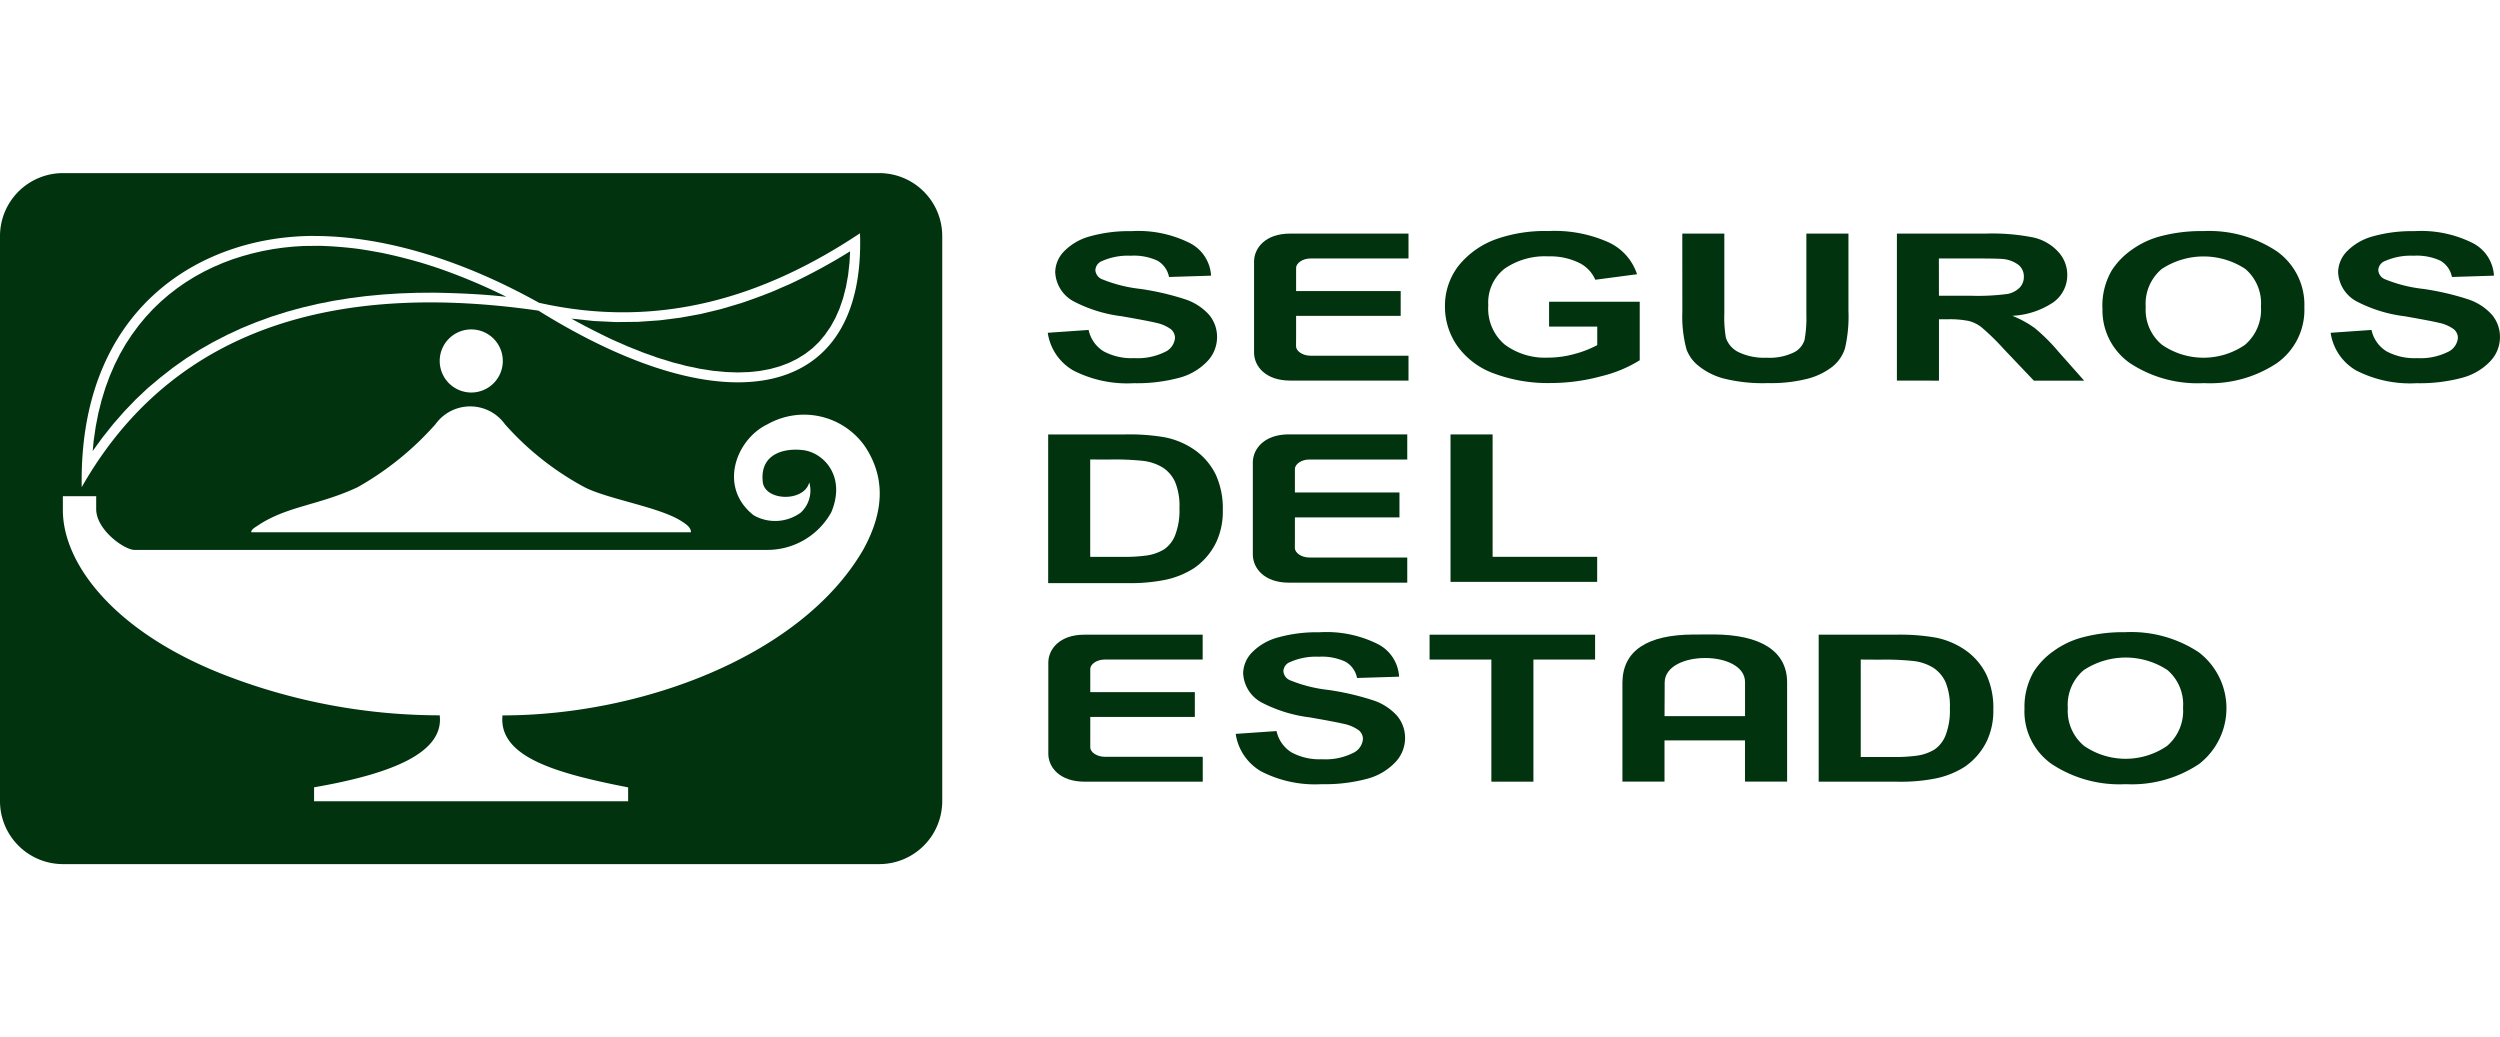
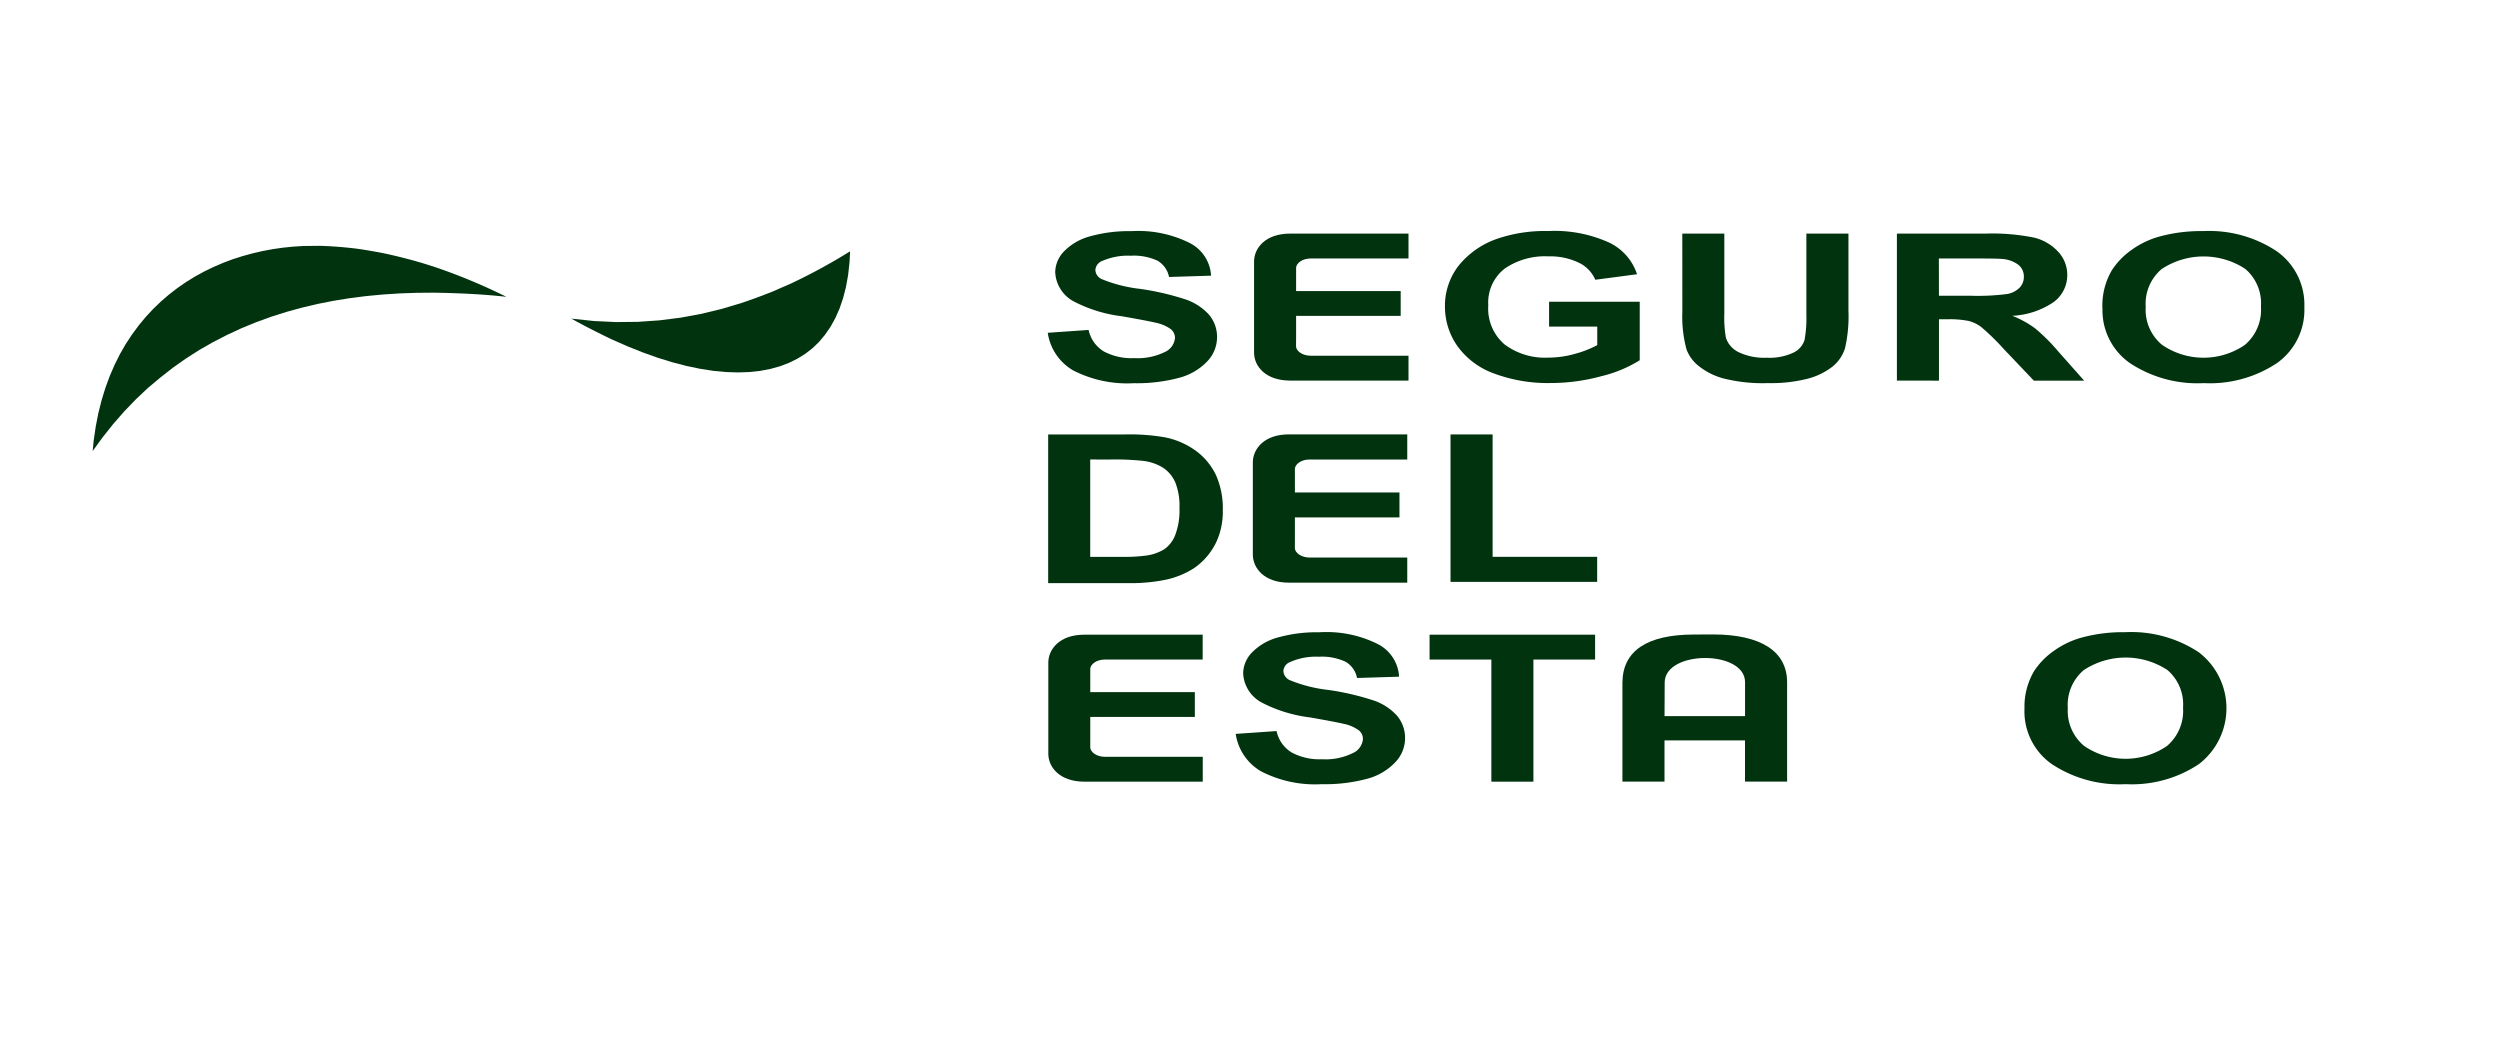
<svg xmlns="http://www.w3.org/2000/svg" width="159.086" height="66" viewBox="0 0 159.086 66">
  <path d="M39.907,22.028l.987.395.96.342.931.288.9.234.868.182.835.129.8.076.765.026.728-.025.691-.074.651-.124.613-.171.574-.218.535-.264.5-.311.459-.356.421-.405L52.5,21.3l.347-.5.307-.554.268-.607.226-.659.184-.715.138-.768.091-.823.033-.681a36.633,36.633,0,0,1-3.759,2.048l-1.232.536c-.625.248-1.249.477-1.884.693l-1.283.383-1.3.316-1.326.245-1.346.171-1.369.095-1.391.015-1.413-.067-1.432-.153c.829.468,1.676.89,2.534,1.306Z" style="fill:#00330E;fill-rule:evenodd" />
  <path d="M10.2,24.027,11,23.4l.832-.587.854-.545.875-.5.9-.463.915-.423.934-.383.953-.346.969-.307.986-.271,1-.236,1.017-.2,1.031-.166,1.044-.133,1.058-.1,1.068-.069,1.081-.038,1.092-.009c1.542.028,3.082.091,4.615.264A37.066,37.066,0,0,0,27.8,17.035l-.9-.288c-.861-.253-1.72-.472-2.6-.655-.546-.1-1.09-.2-1.641-.273-.77-.093-1.531-.153-2.307-.176l-1.017.01-.654.039-.653.066-.653.093-.648.12-.645.149-.637.175-.631.2-.62.233-.61.262-.6.292-.583.321-.569.351-.551.382-.533.412-.514.443-.493.475-.471.507-.447.54-.422.573-.4.607-.368.641-.339.677-.308.712-.276.749-.242.786-.207.823-.169.862-.131.9-.063.657.624-.86.68-.855.708-.809.735-.763.76-.718Z" style="fill:#00330E;fill-rule:evenodd" />
-   <path d="M55.959,11.016H4a4.009,4.009,0,0,0-4,4V50.987a4.009,4.009,0,0,0,4,4H55.959a4.009,4.009,0,0,0,4-4V15.013A4.009,4.009,0,0,0,55.959,11.016Zm-35.973,4c4,0,8.94,1.254,14.312,4.25,7.711,1.735,14.4-.409,20.428-4.422.366,10.57-8.372,12.447-20.463,4.923C22.164,18.021,11.252,20.362,5.2,31,5,19.6,12.78,15.013,19.986,15.013ZM32.135,27a18.4,18.4,0,0,0,5.056,4c1.475.762,4.8,1.27,6.172,2.164.486.3.605.492.605.706H15.988c0-.185.218-.293.453-.45,1.814-1.212,3.932-1.287,6.321-2.42a19.2,19.2,0,0,0,4.946-4A2.72,2.72,0,0,1,32.135,27ZM27.98,22.97a2.008,2.008,0,1,1,2.008,2.008A2.012,2.012,0,0,1,27.98,22.97ZM54.919,35c-3.906,6.716-14.048,10.524-22.943,10.524-.263,2.654,3.434,3.687,7.995,4.581v.884H19.986V50.1c4.955-.859,8.275-2.2,7.994-4.581A37.932,37.932,0,0,1,14.4,42.993C7.312,40.266,4,35.894,4,32.46v-.884H6.121v.817c0,1.332,1.8,2.6,2.439,2.6H48.8a4.649,4.649,0,0,0,4.1-2.4c.925-2.215-.4-3.694-1.677-3.932-1.16-.183-2.848.123-2.691,1.932.044,1.3,2.638,1.393,2.966.1a1.914,1.914,0,0,1-.536,1.921,2.76,2.76,0,0,1-3,.178c-2.29-1.8-1.111-4.853.889-5.8a4.73,4.73,0,0,1,6.194,1.419C56.273,30.26,56.355,32.417,54.919,35Z" style="fill:#00330E;fill-rule:evenodd" />
  <path d="M82.477,21.391V20.1h6.655V18.522H82.477v-1.46c-.009-.321.418-.617.927-.614h6.225V14.865H82.093c-1.58,0-2.283.926-2.291,1.763v5.827c.008.837.711,1.758,2.291,1.763h7.536V22.636H83.4c-.509,0-.936-.293-.927-.614Z" style="fill:#00330E;fill-rule:evenodd" />
  <path d="M66.673,21.176l2.6-.18a2.114,2.114,0,0,0,.953,1.359,3.748,3.748,0,0,0,1.94.434,3.939,3.939,0,0,0,1.949-.385,1.088,1.088,0,0,0,.655-.9.719.719,0,0,0-.275-.565,2.5,2.5,0,0,0-.963-.405c-.315-.077-1.028-.213-2.144-.409a8.954,8.954,0,0,1-3.02-.924,2.22,2.22,0,0,1-1.22-1.883,1.947,1.947,0,0,1,.574-1.336,3.63,3.63,0,0,1,1.655-.947,9.127,9.127,0,0,1,2.609-.325,7.315,7.315,0,0,1,3.756.771,2.491,2.491,0,0,1,1.324,2.061l-2.676.083a1.527,1.527,0,0,0-.736-1.037,3.569,3.569,0,0,0-1.7-.315,4.061,4.061,0,0,0-1.826.338.65.65,0,0,0-.424.58.671.671,0,0,0,.4.568,9.049,9.049,0,0,0,2.46.625,17.114,17.114,0,0,1,2.889.673,3.554,3.554,0,0,1,1.465.951,2.179,2.179,0,0,1,.528,1.489A2.22,2.22,0,0,1,76.818,23a3.792,3.792,0,0,1-1.792,1.043,10.363,10.363,0,0,1-2.884.342,7.5,7.5,0,0,1-3.86-.82A3.315,3.315,0,0,1,66.673,21.176Z" style="fill:#00330E;fill-rule:evenodd" />
  <path d="M98.575,20.781V19.2h5.768v3.725a8.271,8.271,0,0,1-2.434,1.012,12.27,12.27,0,0,1-3.234.437,9.789,9.789,0,0,1-3.625-.615A4.906,4.906,0,0,1,92.726,22a4.35,4.35,0,0,1-.777-2.492,4.162,4.162,0,0,1,.868-2.6,5.422,5.422,0,0,1,2.539-1.741,9.361,9.361,0,0,1,3.175-.465,8.384,8.384,0,0,1,3.856.73,3.4,3.4,0,0,1,1.785,2.019l-2.657.351a2.143,2.143,0,0,0-1.053-1.088,4.189,4.189,0,0,0-1.931-.4,4.509,4.509,0,0,0-2.791.786,2.737,2.737,0,0,0-1.034,2.327,3,3,0,0,0,1.048,2.5,4.3,4.3,0,0,0,2.749.831,6.327,6.327,0,0,0,1.686-.232,6.686,6.686,0,0,0,1.451-.565V20.781Z" style="fill:#00330E;fill-rule:evenodd" />
  <path d="M107.052,14.865h2.675v5.066a7.533,7.533,0,0,0,.1,1.563,1.564,1.564,0,0,0,.819.921,3.761,3.761,0,0,0,1.769.348,3.561,3.561,0,0,0,1.717-.328,1.326,1.326,0,0,0,.7-.807,7.672,7.672,0,0,0,.115-1.589V14.865h2.678v4.913a9.007,9.007,0,0,1-.218,2.379,2.43,2.43,0,0,1-.8,1.174,4.337,4.337,0,0,1-1.56.763,9.386,9.386,0,0,1-2.549.284,10.112,10.112,0,0,1-2.879-.31,4.316,4.316,0,0,1-1.551-.8,2.41,2.41,0,0,1-.749-1.037,8.022,8.022,0,0,1-.264-2.372Z" style="fill:#00330E;fill-rule:evenodd" />
-   <path d="M148.309,21.176l2.6-.18a2.119,2.119,0,0,0,.954,1.359,3.741,3.741,0,0,0,1.939.434,3.936,3.936,0,0,0,1.949-.385,1.086,1.086,0,0,0,.655-.9.716.716,0,0,0-.275-.565,2.489,2.489,0,0,0-.963-.405q-.472-.115-2.143-.409a8.946,8.946,0,0,1-3.02-.924,2.22,2.22,0,0,1-1.22-1.883,1.95,1.95,0,0,1,.573-1.336,3.634,3.634,0,0,1,1.656-.947,9.119,9.119,0,0,1,2.608-.325,7.315,7.315,0,0,1,3.756.771,2.487,2.487,0,0,1,1.324,2.061l-2.675.083a1.53,1.53,0,0,0-.736-1.037,3.571,3.571,0,0,0-1.7-.315,4.066,4.066,0,0,0-1.826.338.65.65,0,0,0-.424.58.671.671,0,0,0,.4.568,9.049,9.049,0,0,0,2.46.625,17.114,17.114,0,0,1,2.889.673,3.548,3.548,0,0,1,1.465.951,2.179,2.179,0,0,1,.528,1.489A2.216,2.216,0,0,1,158.454,23a3.788,3.788,0,0,1-1.791,1.043,10.37,10.37,0,0,1-2.885.342,7.5,7.5,0,0,1-3.86-.82A3.318,3.318,0,0,1,148.309,21.176Z" style="fill:#00330E;fill-rule:evenodd" />
  <path d="M78.633,46.7l2.6-.179a2.11,2.11,0,0,0,.954,1.358,3.741,3.741,0,0,0,1.939.435,3.924,3.924,0,0,0,1.949-.386,1.085,1.085,0,0,0,.655-.9.718.718,0,0,0-.275-.565,2.489,2.489,0,0,0-.963-.405q-.472-.115-2.143-.408a8.984,8.984,0,0,1-3.021-.924,2.224,2.224,0,0,1-1.22-1.884,1.943,1.943,0,0,1,.574-1.335,3.621,3.621,0,0,1,1.655-.947,9.091,9.091,0,0,1,2.609-.325A7.3,7.3,0,0,1,87.706,41a2.486,2.486,0,0,1,1.324,2.06l-2.676.083a1.525,1.525,0,0,0-.736-1.036,3.568,3.568,0,0,0-1.7-.316,4.046,4.046,0,0,0-1.826.339.649.649,0,0,0-.424.579.673.673,0,0,0,.4.569,9.049,9.049,0,0,0,2.46.625,17.016,17.016,0,0,1,2.889.673,3.536,3.536,0,0,1,1.465.95,2.18,2.18,0,0,1,.528,1.49,2.218,2.218,0,0,1-.632,1.5,3.806,3.806,0,0,1-1.792,1.044,10.361,10.361,0,0,1-2.884.341,7.484,7.484,0,0,1-3.86-.82A3.318,3.318,0,0,1,78.633,46.7Z" style="fill:#00330E;fill-rule:evenodd" />
  <polygon points="94.902 49.741 94.902 41.97 90.97 41.97 90.97 40.388 101.503 40.388 101.503 41.97 97.578 41.97 97.578 49.741 94.902 49.741" style="fill:#00330E;fill-rule:evenodd" />
  <path d="M69.379,46.914V45.62h6.654V44.044H69.379v-1.46c-.009-.321.418-.617.927-.614h6.225V40.388H69c-1.58,0-2.283.926-2.291,1.763v5.827c.008.837.711,1.758,2.291,1.763h7.536V48.158H70.306c-.509,0-.936-.293-.927-.613Z" style="fill:#00330E;fill-rule:evenodd" />
  <path d="M120.708,24.218V14.865h5.633a13.389,13.389,0,0,1,3.088.254,3.056,3.056,0,0,1,1.541.9,2.146,2.146,0,0,1,.579,1.473,2.12,2.12,0,0,1-.877,1.738,5.1,5.1,0,0,1-2.623.865,6.43,6.43,0,0,1,1.433.784,11.718,11.718,0,0,1,1.523,1.519l1.618,1.824h-3.2l-1.935-2.035a14.63,14.63,0,0,0-1.412-1.375,2.219,2.219,0,0,0-.8-.388,6.1,6.1,0,0,0-1.347-.107h-.544v3.905Zm2.675-5.4h1.982a14.334,14.334,0,0,0,2.4-.115,1.5,1.5,0,0,0,.75-.395.969.969,0,0,0,.271-.7.937.937,0,0,0-.356-.763,1.947,1.947,0,0,0-1.01-.366c-.215-.021-.867-.032-1.95-.032h-2.091Z" style="fill:#00330E;fill-rule:evenodd" />
  <path d="M133.785,19.6a4.454,4.454,0,0,1,.6-2.4,4.721,4.721,0,0,1,1.236-1.282,5.575,5.575,0,0,1,1.713-.843,9.99,9.99,0,0,1,2.856-.369,7.78,7.78,0,0,1,4.689,1.282,4.163,4.163,0,0,1,1.757,3.567A4.145,4.145,0,0,1,144.9,23.1a7.707,7.707,0,0,1-4.664,1.28,7.8,7.8,0,0,1-4.7-1.274,4.1,4.1,0,0,1-1.745-3.5Zm2.757-.064a2.881,2.881,0,0,0,1.039,2.407,4.657,4.657,0,0,0,5.268.007,2.927,2.927,0,0,0,1.025-2.44,2.872,2.872,0,0,0-1-2.4,4.839,4.839,0,0,0-5.318.01A2.89,2.89,0,0,0,136.542,19.536Z" style="fill:#00330E;fill-rule:evenodd" />
  <path d="M82.4,34.226v-1.3h6.654v-1.59H82.4V29.86c-.009-.324.418-.623.927-.619H89.55v-1.6H82.014c-1.581,0-2.283.933-2.291,1.778V35.3c.008.844.71,1.774,2.291,1.778H89.55v-1.6H83.325c-.509,0-.936-.3-.927-.618Z" style="fill:#00330E;fill-rule:evenodd" />
  <polygon points="92.303 37.027 92.303 27.645 94.981 27.645 94.981 35.433 101.635 35.433 101.635 37.027 92.303 37.027" style="fill:#00330E;fill-rule:evenodd" />
  <path d="M66.7,27.645h4.89a13.262,13.262,0,0,1,2.523.181,5.01,5.01,0,0,1,2,.871,4.148,4.148,0,0,1,1.264,1.533,5.163,5.163,0,0,1,.435,2.235,4.6,4.6,0,0,1-.407,2.014,4.234,4.234,0,0,1-1.419,1.672,5.432,5.432,0,0,1-1.882.755,11.13,11.13,0,0,1-2.368.2H66.7V27.645Zm2.675,1.594v6.195h2A10.169,10.169,0,0,0,73,35.344a2.946,2.946,0,0,0,1.081-.389,1.948,1.948,0,0,0,.7-.9,4.366,4.366,0,0,0,.273-1.712,4.012,4.012,0,0,0-.273-1.665,2.163,2.163,0,0,0-.759-.907,3.072,3.072,0,0,0-1.238-.439,17,17,0,0,0-2.2-.09Z" style="fill:#00330E;fill-rule:evenodd" />
  <path d="M113.722,43.43v6.308h-2.679V47.113H105.92v2.625h-2.678V43.43c.019-2.01,1.557-3.042,4.521-3.052l1.291-.006c2.97.016,4.668,1.048,4.668,3.058Zm-7.8,2.142h5.123V43.43c.034-2.079-5.1-2.077-5.114,0Z" style="fill:#00330E;fill-rule:evenodd" />
-   <path d="M115.731,40.388h4.891a13.286,13.286,0,0,1,2.523.18,5.017,5.017,0,0,1,2,.86,4.112,4.112,0,0,1,1.264,1.516,5.048,5.048,0,0,1,.435,2.209,4.522,4.522,0,0,1-.407,1.991,4.214,4.214,0,0,1-1.419,1.653,5.484,5.484,0,0,1-1.882.746,11.284,11.284,0,0,1-2.368.2h-5.037V40.388Zm2.676,1.582v6.2h2a10.169,10.169,0,0,0,1.618-.09,2.929,2.929,0,0,0,1.081-.389,1.949,1.949,0,0,0,.7-.9,4.361,4.361,0,0,0,.273-1.711,4.014,4.014,0,0,0-.273-1.666,2.163,2.163,0,0,0-.759-.907,3.071,3.071,0,0,0-1.239-.439,16.967,16.967,0,0,0-2.2-.09Z" style="fill:#00330E;fill-rule:evenodd" />
  <path d="M128.828,45.122a4.457,4.457,0,0,1,.6-2.4,4.706,4.706,0,0,1,1.236-1.282,5.609,5.609,0,0,1,1.713-.843,10.023,10.023,0,0,1,2.856-.368,7.789,7.789,0,0,1,4.689,1.281,4.483,4.483,0,0,1,.011,7.109,7.7,7.7,0,0,1-4.663,1.281,7.807,7.807,0,0,1-4.7-1.274,4.1,4.1,0,0,1-1.745-3.505Zm2.756-.063a2.885,2.885,0,0,0,1.039,2.407,4.661,4.661,0,0,0,5.269.006,2.928,2.928,0,0,0,1.025-2.439,2.874,2.874,0,0,0-1-2.4,4.846,4.846,0,0,0-5.319.01A2.89,2.89,0,0,0,131.584,45.059Z" style="fill:#00330E;fill-rule:evenodd" />
</svg>